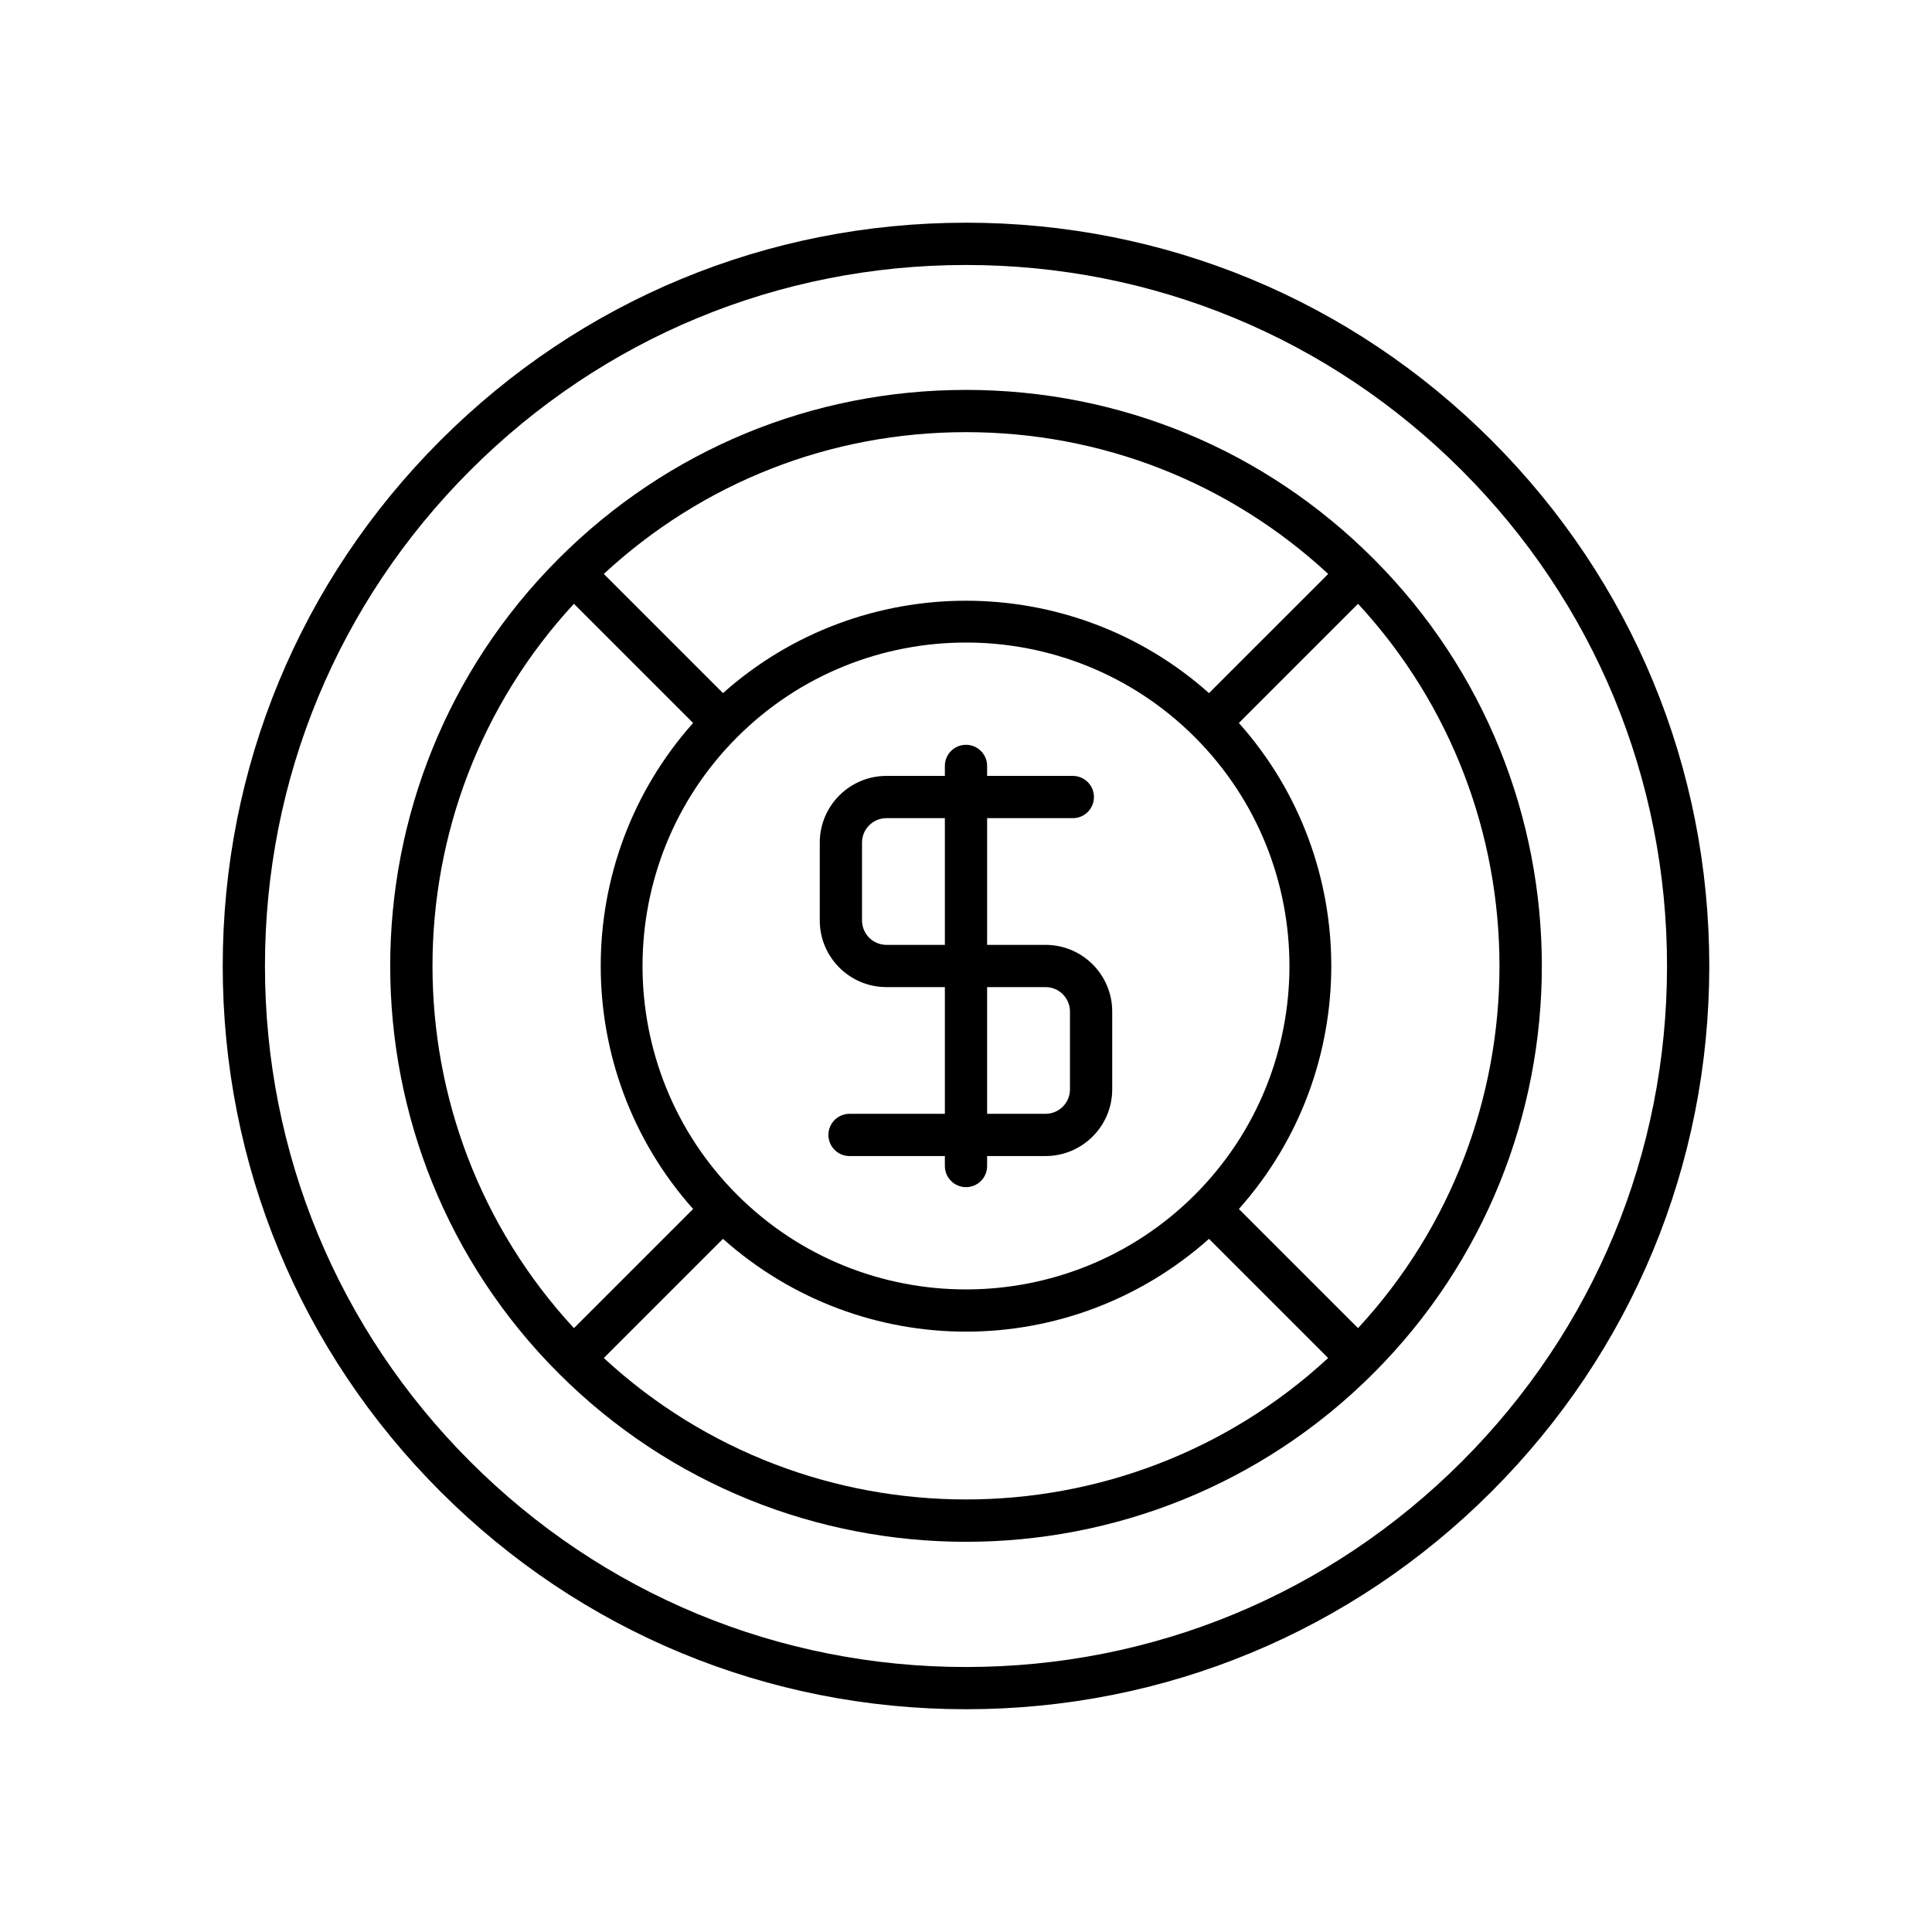
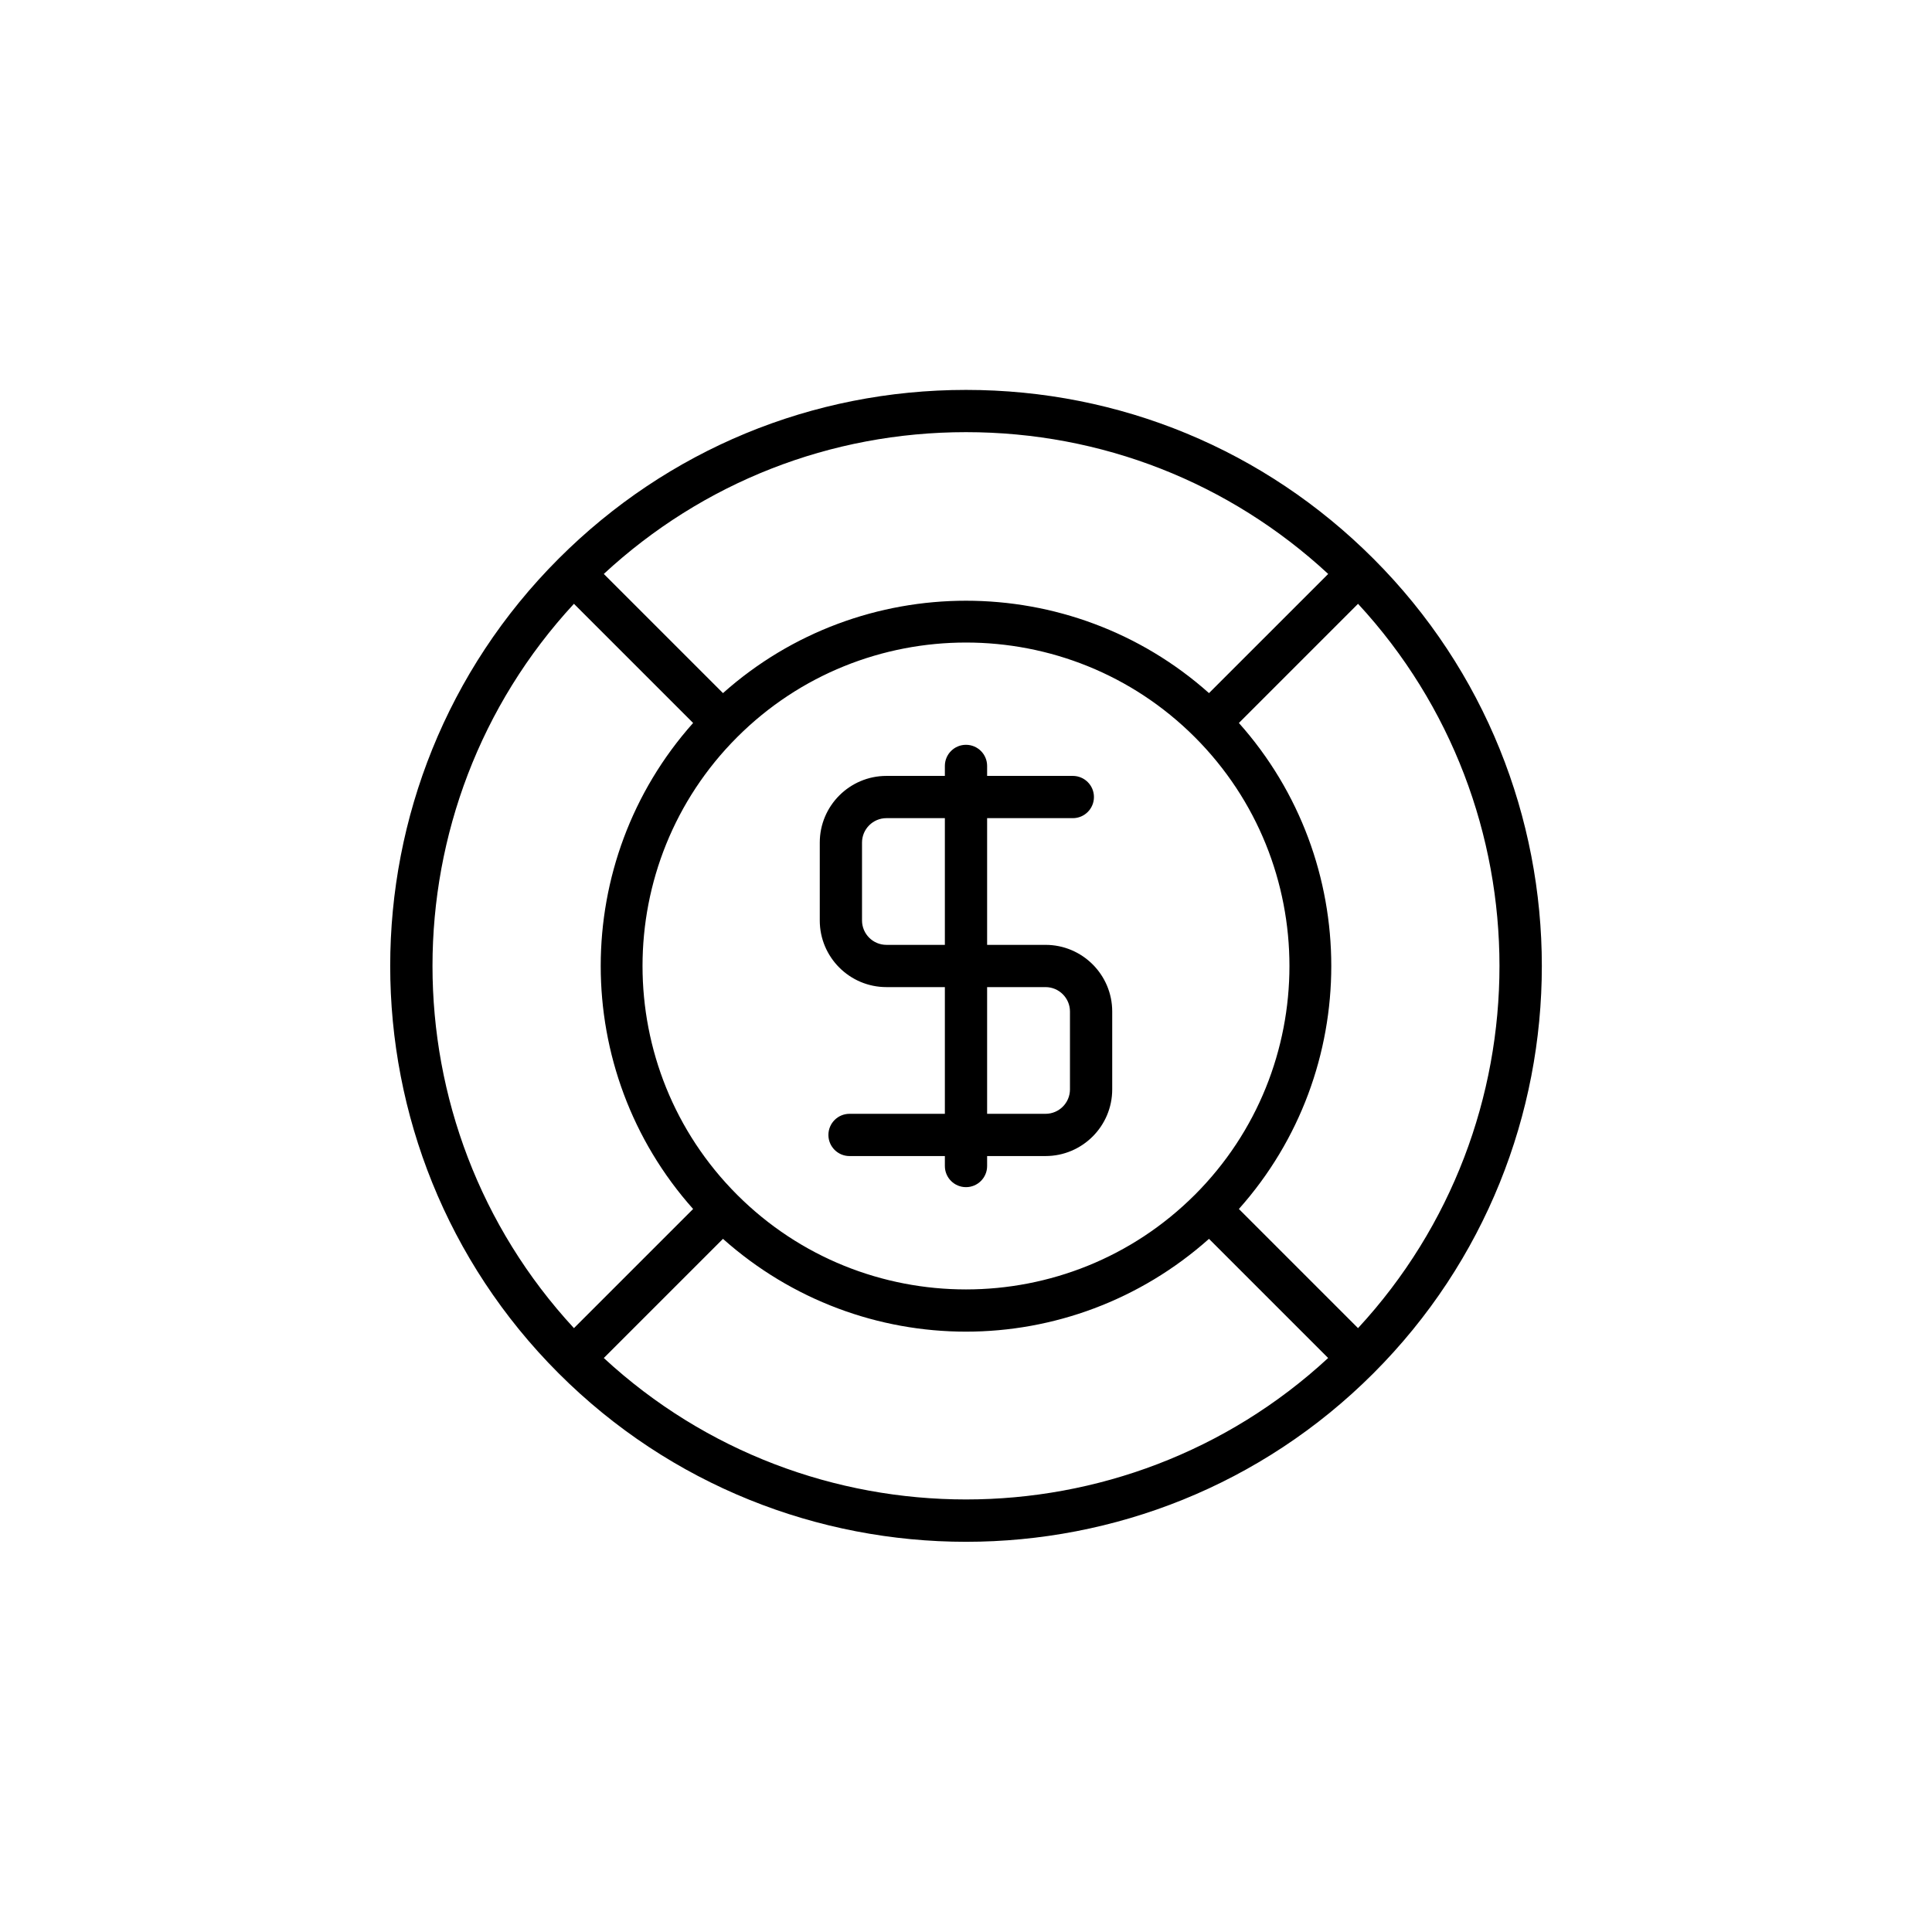
<svg xmlns="http://www.w3.org/2000/svg" fill="#000000" width="800px" height="800px" version="1.1" viewBox="144 144 512 512">
  <g>
    <path d="m394.4 346.98v2.644h-15.488c-9.742 0-17.664 7.926-17.664 17.668v20.637c-0.004 9.742 7.918 17.664 17.66 17.664h15.492v33.578h-25.266c-3.09 0-5.598 2.504-5.598 5.598s2.508 5.598 5.598 5.598l25.266-0.004v2.644c0 3.094 2.508 5.598 5.598 5.598s5.598-2.504 5.598-5.598v-2.644h15.488c9.742 0 17.664-7.926 17.664-17.668v-20.637c0-9.742-7.922-17.66-17.664-17.66h-15.488v-33.578h22.711c3.09 0 5.598-2.504 5.598-5.598s-2.508-5.598-5.598-5.598h-22.711v-2.644c0-3.094-2.508-5.598-5.598-5.598-3.094-0.004-5.598 2.5-5.598 5.598zm0 47.418h-15.488c-3.566 0-6.469-2.902-6.469-6.469v-20.637c0-3.57 2.902-6.473 6.469-6.473h15.488zm11.195 11.195h15.488c3.566 0 6.469 2.902 6.469 6.469v20.637c0 3.57-2.902 6.473-6.469 6.473l-15.488-0.004z" />
    <path d="m400 247.33c-40.777 0-79.121 15.879-107.95 44.719-59.523 59.52-59.523 156.38 0 215.9 29.762 29.766 68.859 44.645 107.96 44.645 39.094 0 78.191-14.879 107.95-44.645 59.523-59.52 59.523-156.38 0-215.9-28.836-28.84-67.176-44.719-107.95-44.719zm0 11.195c35.914 0 69.773 13.316 95.984 37.574l-31.586 31.582c-36.633-32.641-92.164-32.645-128.8 0l-31.586-31.582c26.211-24.258 60.066-37.574 95.984-37.574zm60.641 202.11c-33.441 33.426-87.84 33.441-121.28 0.008 0 0-0.004-0.004-0.004-0.008 0 0-0.004-0.004-0.008-0.004-33.43-33.438-33.43-87.836 0-121.27 0 0 0.004-0.004 0.008-0.004l0.004-0.008c16.719-16.715 38.676-25.07 60.637-25.07s43.922 8.359 60.641 25.074c33.438 33.441 33.438 87.844 0 121.29zm-164.54-156.62 31.582 31.578c-32.648 36.633-32.648 92.168 0 128.8l-31.582 31.578c-49.98-54.055-49.98-137.91 0-191.96zm7.914 199.87 31.582-31.578c18.316 16.324 41.324 24.594 64.398 24.594 23.07 0 46.082-8.273 64.398-24.594l31.578 31.578c-54.051 49.984-137.9 49.977-191.96 0zm199.88-7.914-31.578-31.578c32.648-36.633 32.648-92.168 0-128.8l31.578-31.578c49.977 54.051 49.977 137.9 0 191.95z" />
-     <path d="m400 203.02c-52.613 0-102.08 20.488-139.28 57.695-37.207 37.199-57.695 86.668-57.695 139.28s20.488 102.08 57.691 139.28 86.668 57.691 139.29 57.691c52.613 0 102.08-20.488 139.28-57.695 37.203-37.199 57.691-86.66 57.691-139.28 0-52.613-20.488-102.08-57.691-139.28-37.203-37.207-86.668-57.695-139.28-57.695zm131.37 328.34c-35.094 35.09-81.746 54.414-131.37 54.414-49.625 0-96.277-19.324-131.37-54.414-35.09-35.09-54.414-81.742-54.414-131.36s19.324-96.273 54.414-131.36c35.09-35.094 81.742-54.418 131.37-54.418s96.277 19.324 131.37 54.414c35.086 35.094 54.41 81.746 54.41 131.37s-19.324 96.273-54.41 131.36z" />
  </g>
</svg>